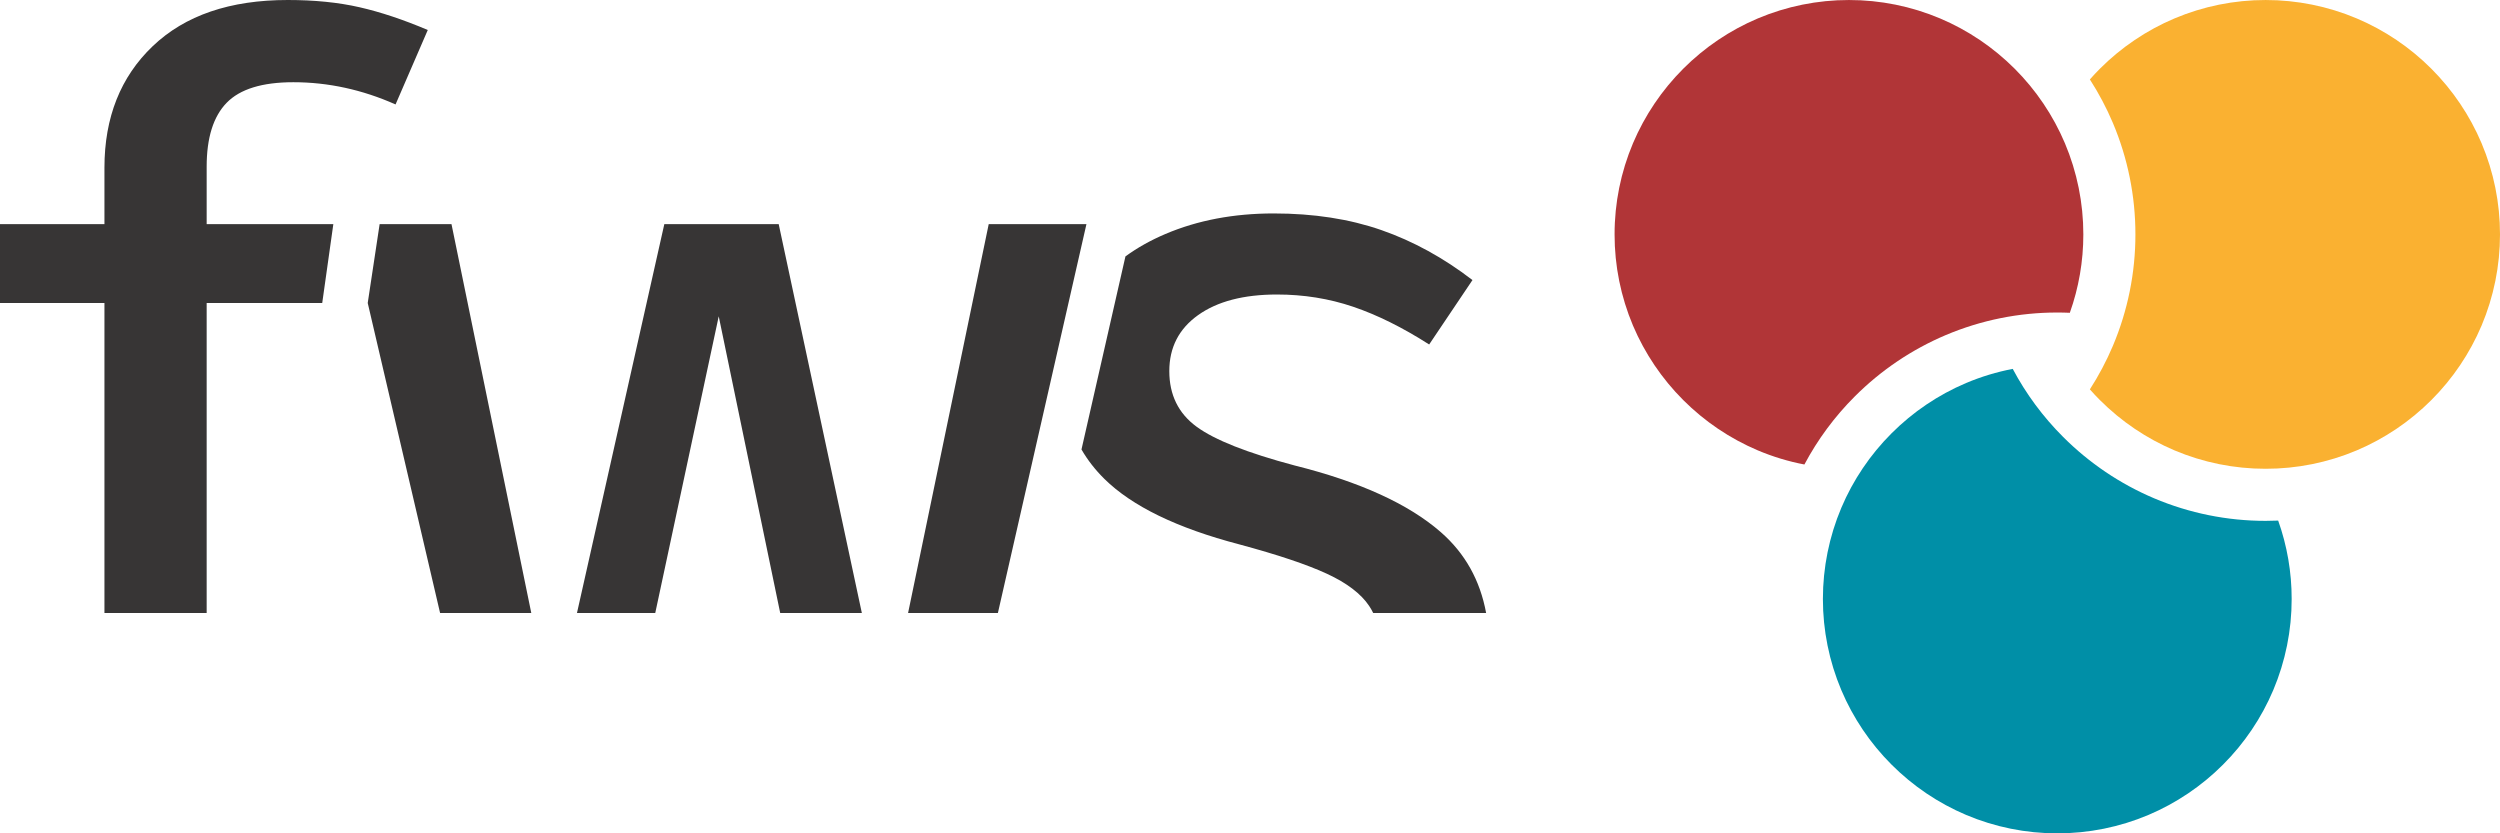
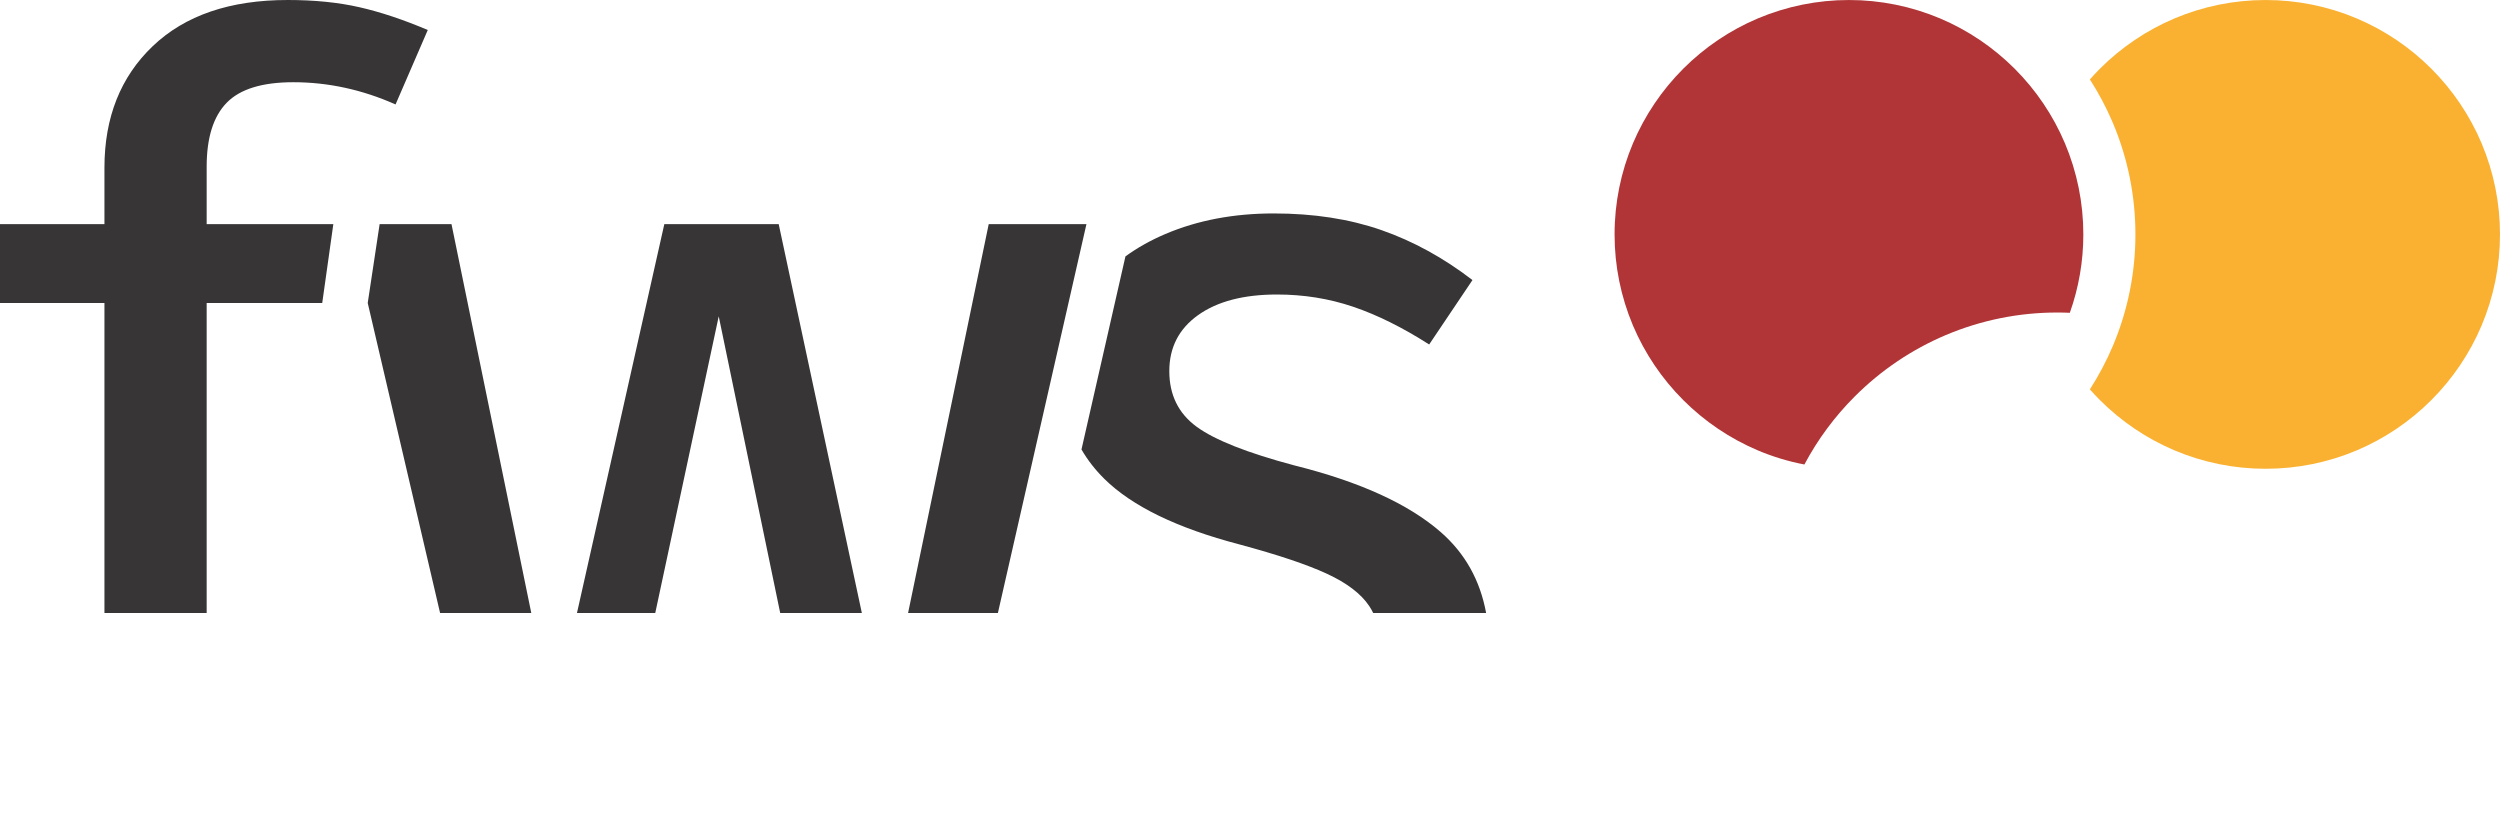
<svg xmlns="http://www.w3.org/2000/svg" style="isolation:isolate" viewBox="165.827 212.597 510.236 170.082" width="510.236pt" height="170.082pt">
  <g>
    <g>
-       <path d=" M 576.616 287.885 C 573.358 288.506 570.169 289.474 567.099 290.77 C 561.418 293.177 556.254 296.661 551.893 301.026 C 547.524 305.387 544.04 310.551 541.633 316.232 C 539.147 322.12 537.868 328.45 537.871 334.844 C 537.868 341.237 539.147 347.564 541.633 353.451 C 544.04 359.136 547.524 364.3 551.893 368.661 C 556.254 373.026 561.418 376.51 567.099 378.918 C 572.987 381.407 579.317 382.683 585.707 382.679 C 592.1 382.683 598.427 381.407 604.318 378.918 C 609.999 376.51 615.163 373.026 619.524 368.661 C 623.893 364.3 627.373 359.136 629.784 353.451 C 632.27 347.564 633.549 341.237 633.542 334.844 C 633.548 329.387 632.616 323.974 630.788 318.845 C 629.936 318.884 629.082 318.902 628.228 318.902 C 620.413 318.905 612.677 317.342 605.477 314.3 C 598.535 311.36 592.224 307.104 586.895 301.768 C 582.791 297.669 579.327 292.991 576.616 287.885 Z " fill="rgb(0,143,167)" />
      <path d=" M 588.267 276.437 C 590.095 271.306 591.027 265.896 591.024 260.435 C 591.028 254.045 589.749 247.715 587.263 241.828 C 584.855 236.147 581.372 230.983 577.007 226.618 C 572.642 222.253 567.478 218.769 561.797 216.362 C 555.909 213.875 549.579 212.597 543.189 212.6 C 536.795 212.597 530.469 213.875 524.578 216.362 C 518.897 218.769 513.733 222.253 509.371 226.618 C 505.007 230.983 501.523 236.147 499.115 241.824 C 496.625 247.715 495.346 254.042 495.354 260.435 C 495.346 266.829 496.625 273.155 499.111 279.047 C 501.523 284.728 505.007 289.892 509.371 294.253 C 513.733 298.618 518.897 302.102 524.578 304.513 C 527.649 305.809 530.838 306.777 534.095 307.398 C 536.807 302.29 540.272 297.61 544.374 293.511 C 549.703 288.175 556.014 283.922 562.955 280.979 C 570.155 277.937 577.892 276.374 585.707 276.381 C 586.561 276.38 587.415 276.398 588.267 276.437 Z " fill="rgb(177,53,55)" />
      <path d=" M 592.358 228.809 C 593.016 228.056 593.702 227.327 594.41 226.618 C 598.772 222.253 603.935 218.769 609.62 216.362 C 615.508 213.875 621.834 212.597 628.228 212.6 C 634.618 212.597 640.948 213.875 646.835 216.362 C 652.52 218.769 657.684 222.253 662.046 226.618 C 666.41 230.983 669.894 236.147 672.302 241.828 C 674.788 247.715 676.067 254.045 676.063 260.435 C 676.067 266.829 674.788 273.155 672.302 279.047 C 669.894 284.728 666.41 289.892 662.046 294.253 C 657.684 298.618 652.52 302.102 646.835 304.513 C 640.948 306.999 634.618 308.278 628.228 308.27 C 621.834 308.278 615.508 306.999 609.62 304.513 C 603.935 302.102 598.772 298.618 594.41 294.253 C 593.702 293.545 593.016 292.816 592.358 292.064 C 594.169 289.251 595.742 286.282 597.054 283.187 C 600.095 275.987 601.659 268.25 601.652 260.435 C 601.659 252.62 600.095 244.884 597.054 237.684 C 595.742 234.59 594.169 231.622 592.358 228.809 Z " fill="rgb(250,177,49)" />
    </g>
    <path d=" M 446.093 337.712 Q 445.724 336.957 445.272 336.279 L 445.272 336.279 L 445.272 336.279 Q 442.779 332.54 436.659 329.706 L 436.659 329.706 L 436.659 329.706 Q 430.54 326.872 418.754 323.7 L 418.754 323.7 L 418.754 323.7 Q 399.716 318.713 391.217 310.328 L 391.217 310.328 L 391.217 310.328 Q 388.425 307.574 386.551 304.332 L 386.551 304.332 L 395.523 264.93 Q 399.147 262.281 403.682 260.352 L 403.682 260.352 L 403.682 260.352 Q 413.541 256.159 425.78 256.159 L 425.78 256.159 L 425.78 256.159 Q 438.019 256.159 447.765 259.559 L 447.765 259.559 L 447.765 259.559 Q 457.511 262.958 466.35 269.758 L 466.35 269.758 L 457.511 282.903 L 457.511 282.903 Q 449.351 277.69 441.986 275.198 L 441.986 275.198 L 441.986 275.198 Q 434.619 272.704 426.46 272.704 L 426.46 272.704 L 426.46 272.704 Q 416.261 272.704 410.368 276.897 L 410.368 276.897 L 410.368 276.897 Q 404.476 281.091 404.476 288.343 L 404.476 288.343 L 404.476 288.343 Q 404.476 295.595 410.028 299.675 L 410.028 299.675 L 410.028 299.675 Q 415.581 303.754 430.087 307.608 L 430.087 307.608 L 430.087 307.608 Q 450.031 312.594 459.891 321.207 L 459.891 321.207 L 459.891 321.207 Q 467.291 327.671 469.137 337.712 L 446.093 337.712 Z  M 255.648 337.712 L 240.878 274.434 L 240.878 274.434 L 243.307 258.342 L 243.307 258.342 L 257.974 258.342 L 274.26 337.712 L 255.648 337.712 Z  M 299.559 337.712 L 312.516 277.153 L 325.064 337.712 L 341.727 337.712 L 324.755 258.342 L 301.411 258.342 L 283.582 337.712 L 299.559 337.712 Z  M 369.49 337.712 L 387.563 258.342 L 367.618 258.342 L 351.161 337.712 L 369.49 337.712 Z  M 187.143 337.712 L 187.143 337.712 L 187.143 274.443 L 165.827 274.443 L 165.827 258.342 L 187.143 258.342 L 187.143 246.839 L 187.143 246.839 Q 187.143 231.419 197.008 222.009 L 197.008 222.009 L 197.008 222.009 Q 206.872 212.597 224.56 212.597 L 224.56 212.597 L 224.56 212.597 Q 232.724 212.597 239.187 214.071 L 239.187 214.071 L 239.187 214.071 Q 245.65 215.545 253.134 218.72 L 253.134 218.72 L 246.557 233.914 L 246.557 233.914 Q 236.353 229.378 225.694 229.378 L 225.694 229.378 L 225.694 229.378 Q 216.169 229.378 212.088 233.574 L 212.088 233.574 L 212.088 233.574 Q 208.006 237.769 208.006 246.613 L 208.006 246.613 L 208.006 258.342 L 233.858 258.342 L 231.591 274.443 L 208.006 274.443 L 208.006 337.712 L 187.143 337.712 Z " fill-rule="evenodd" fill="rgb(55,53,53)" />
  </g>
</svg>